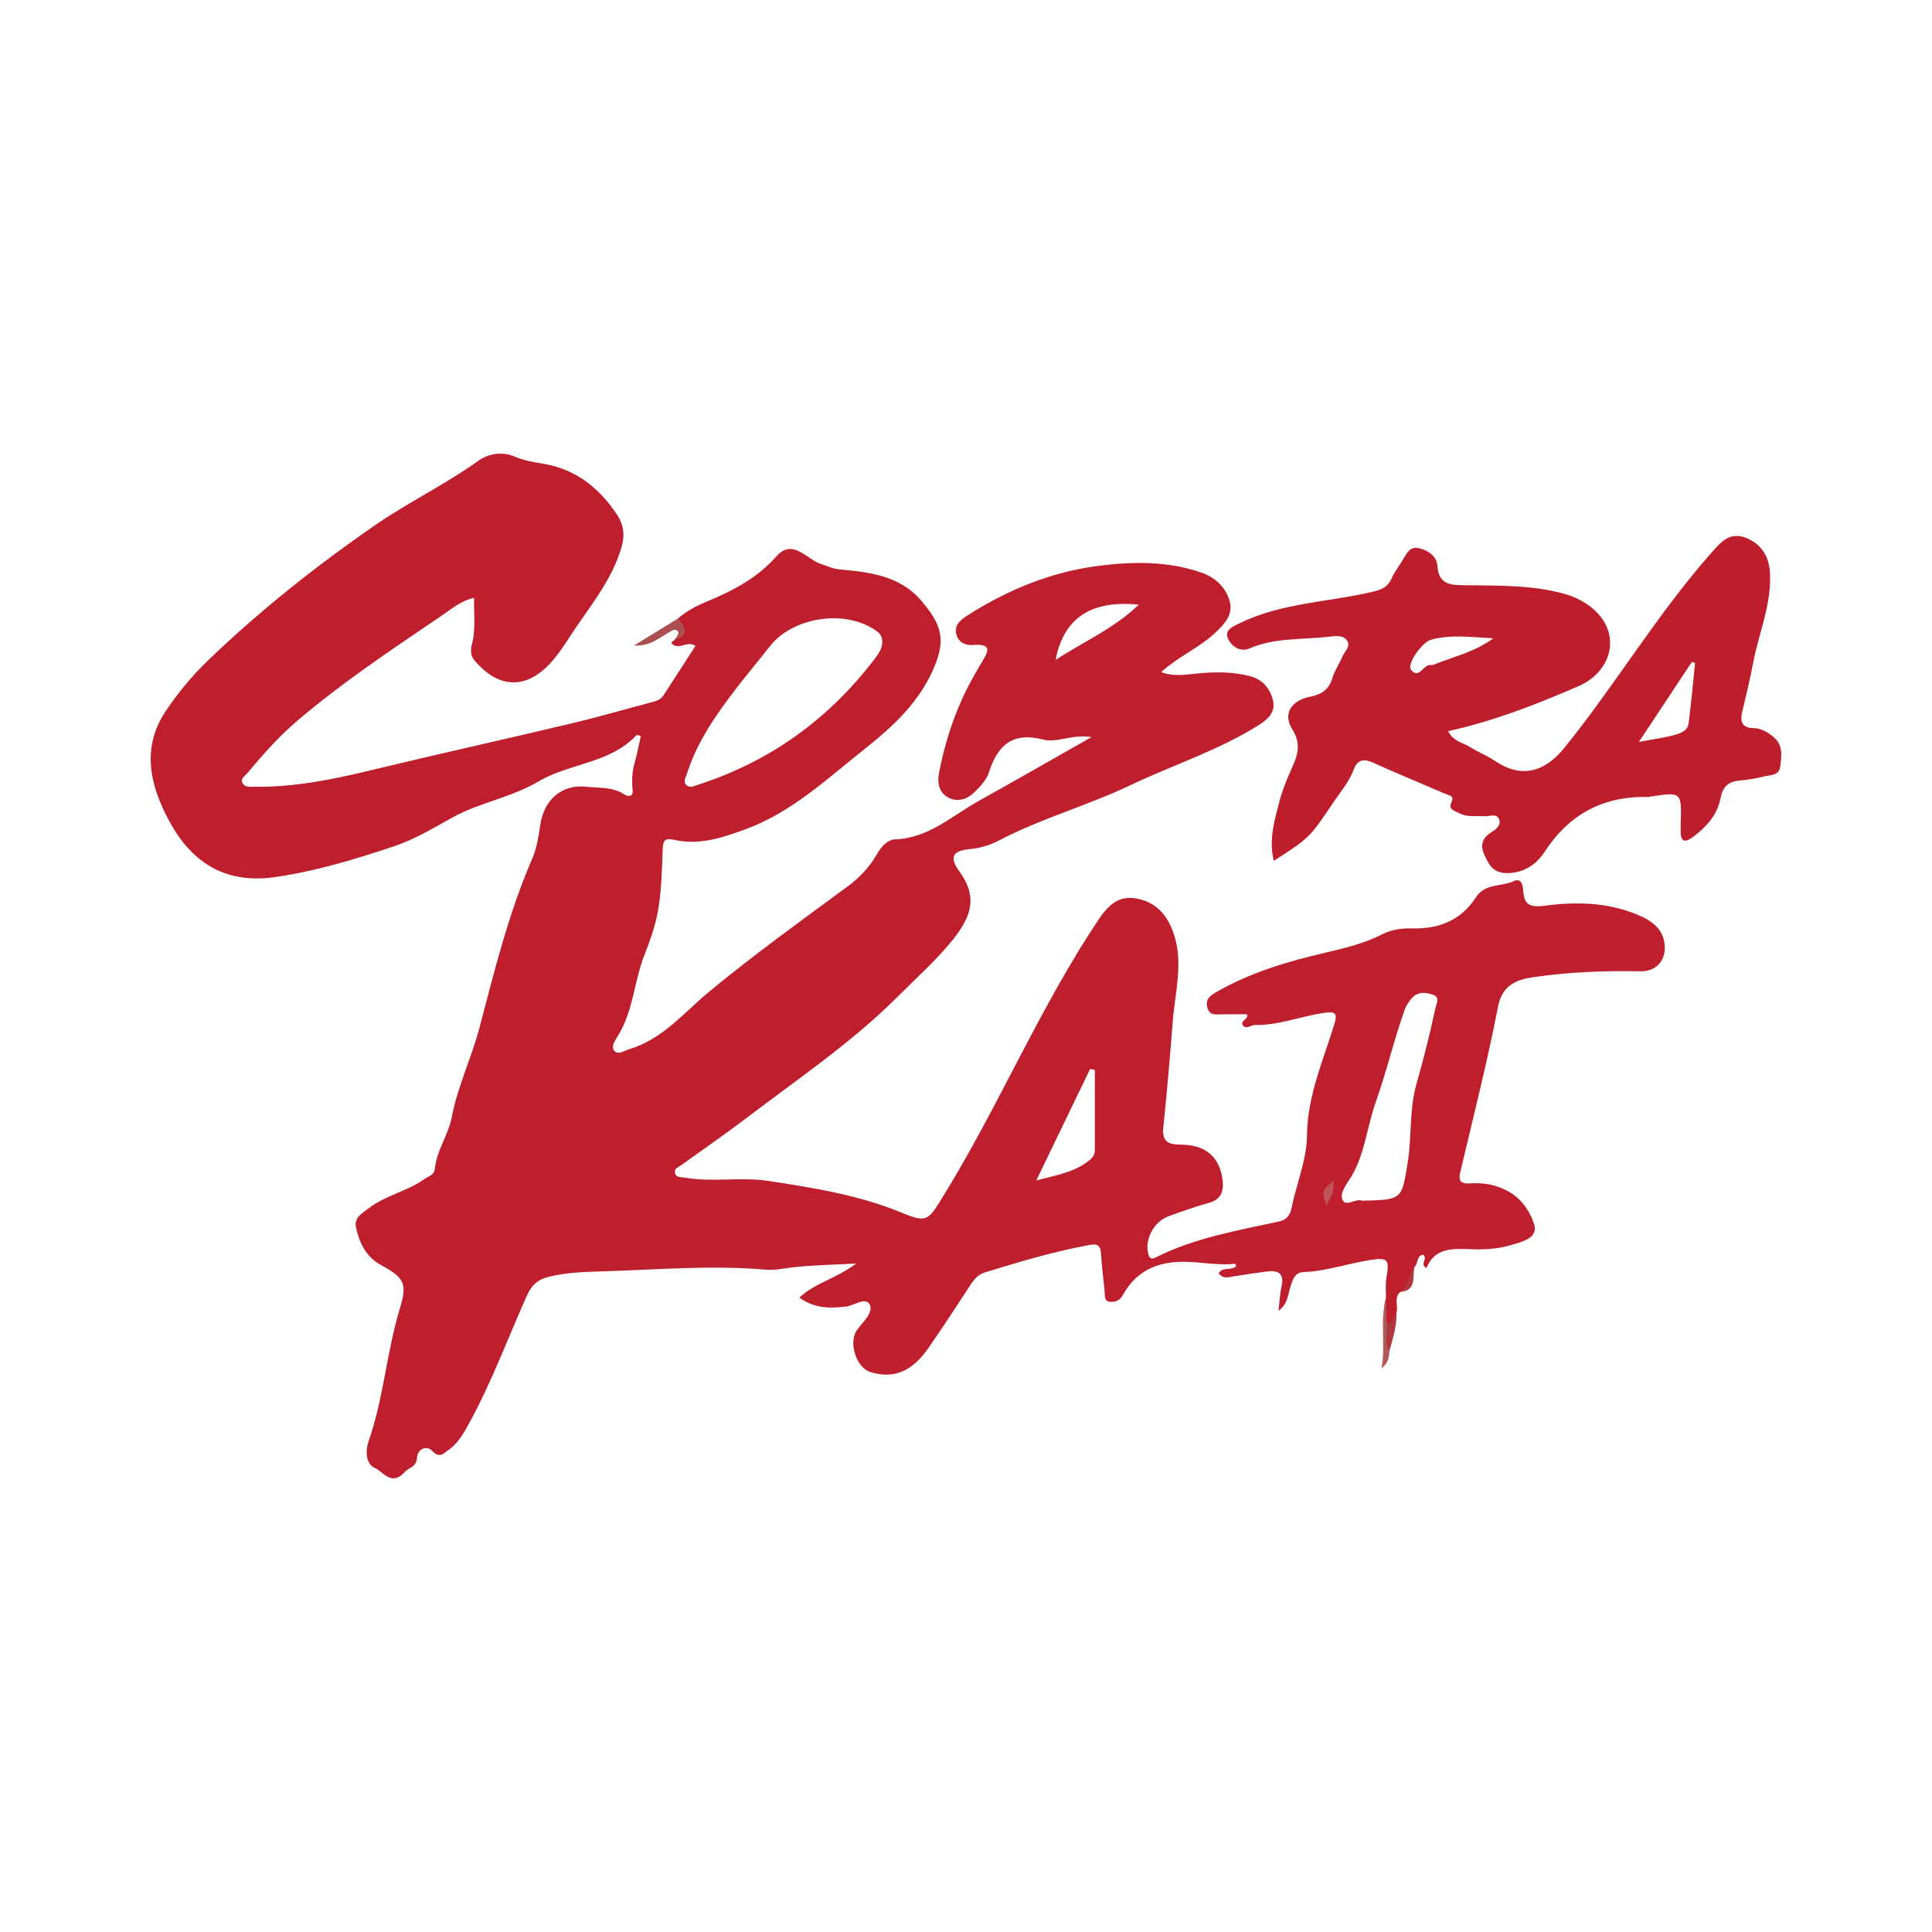
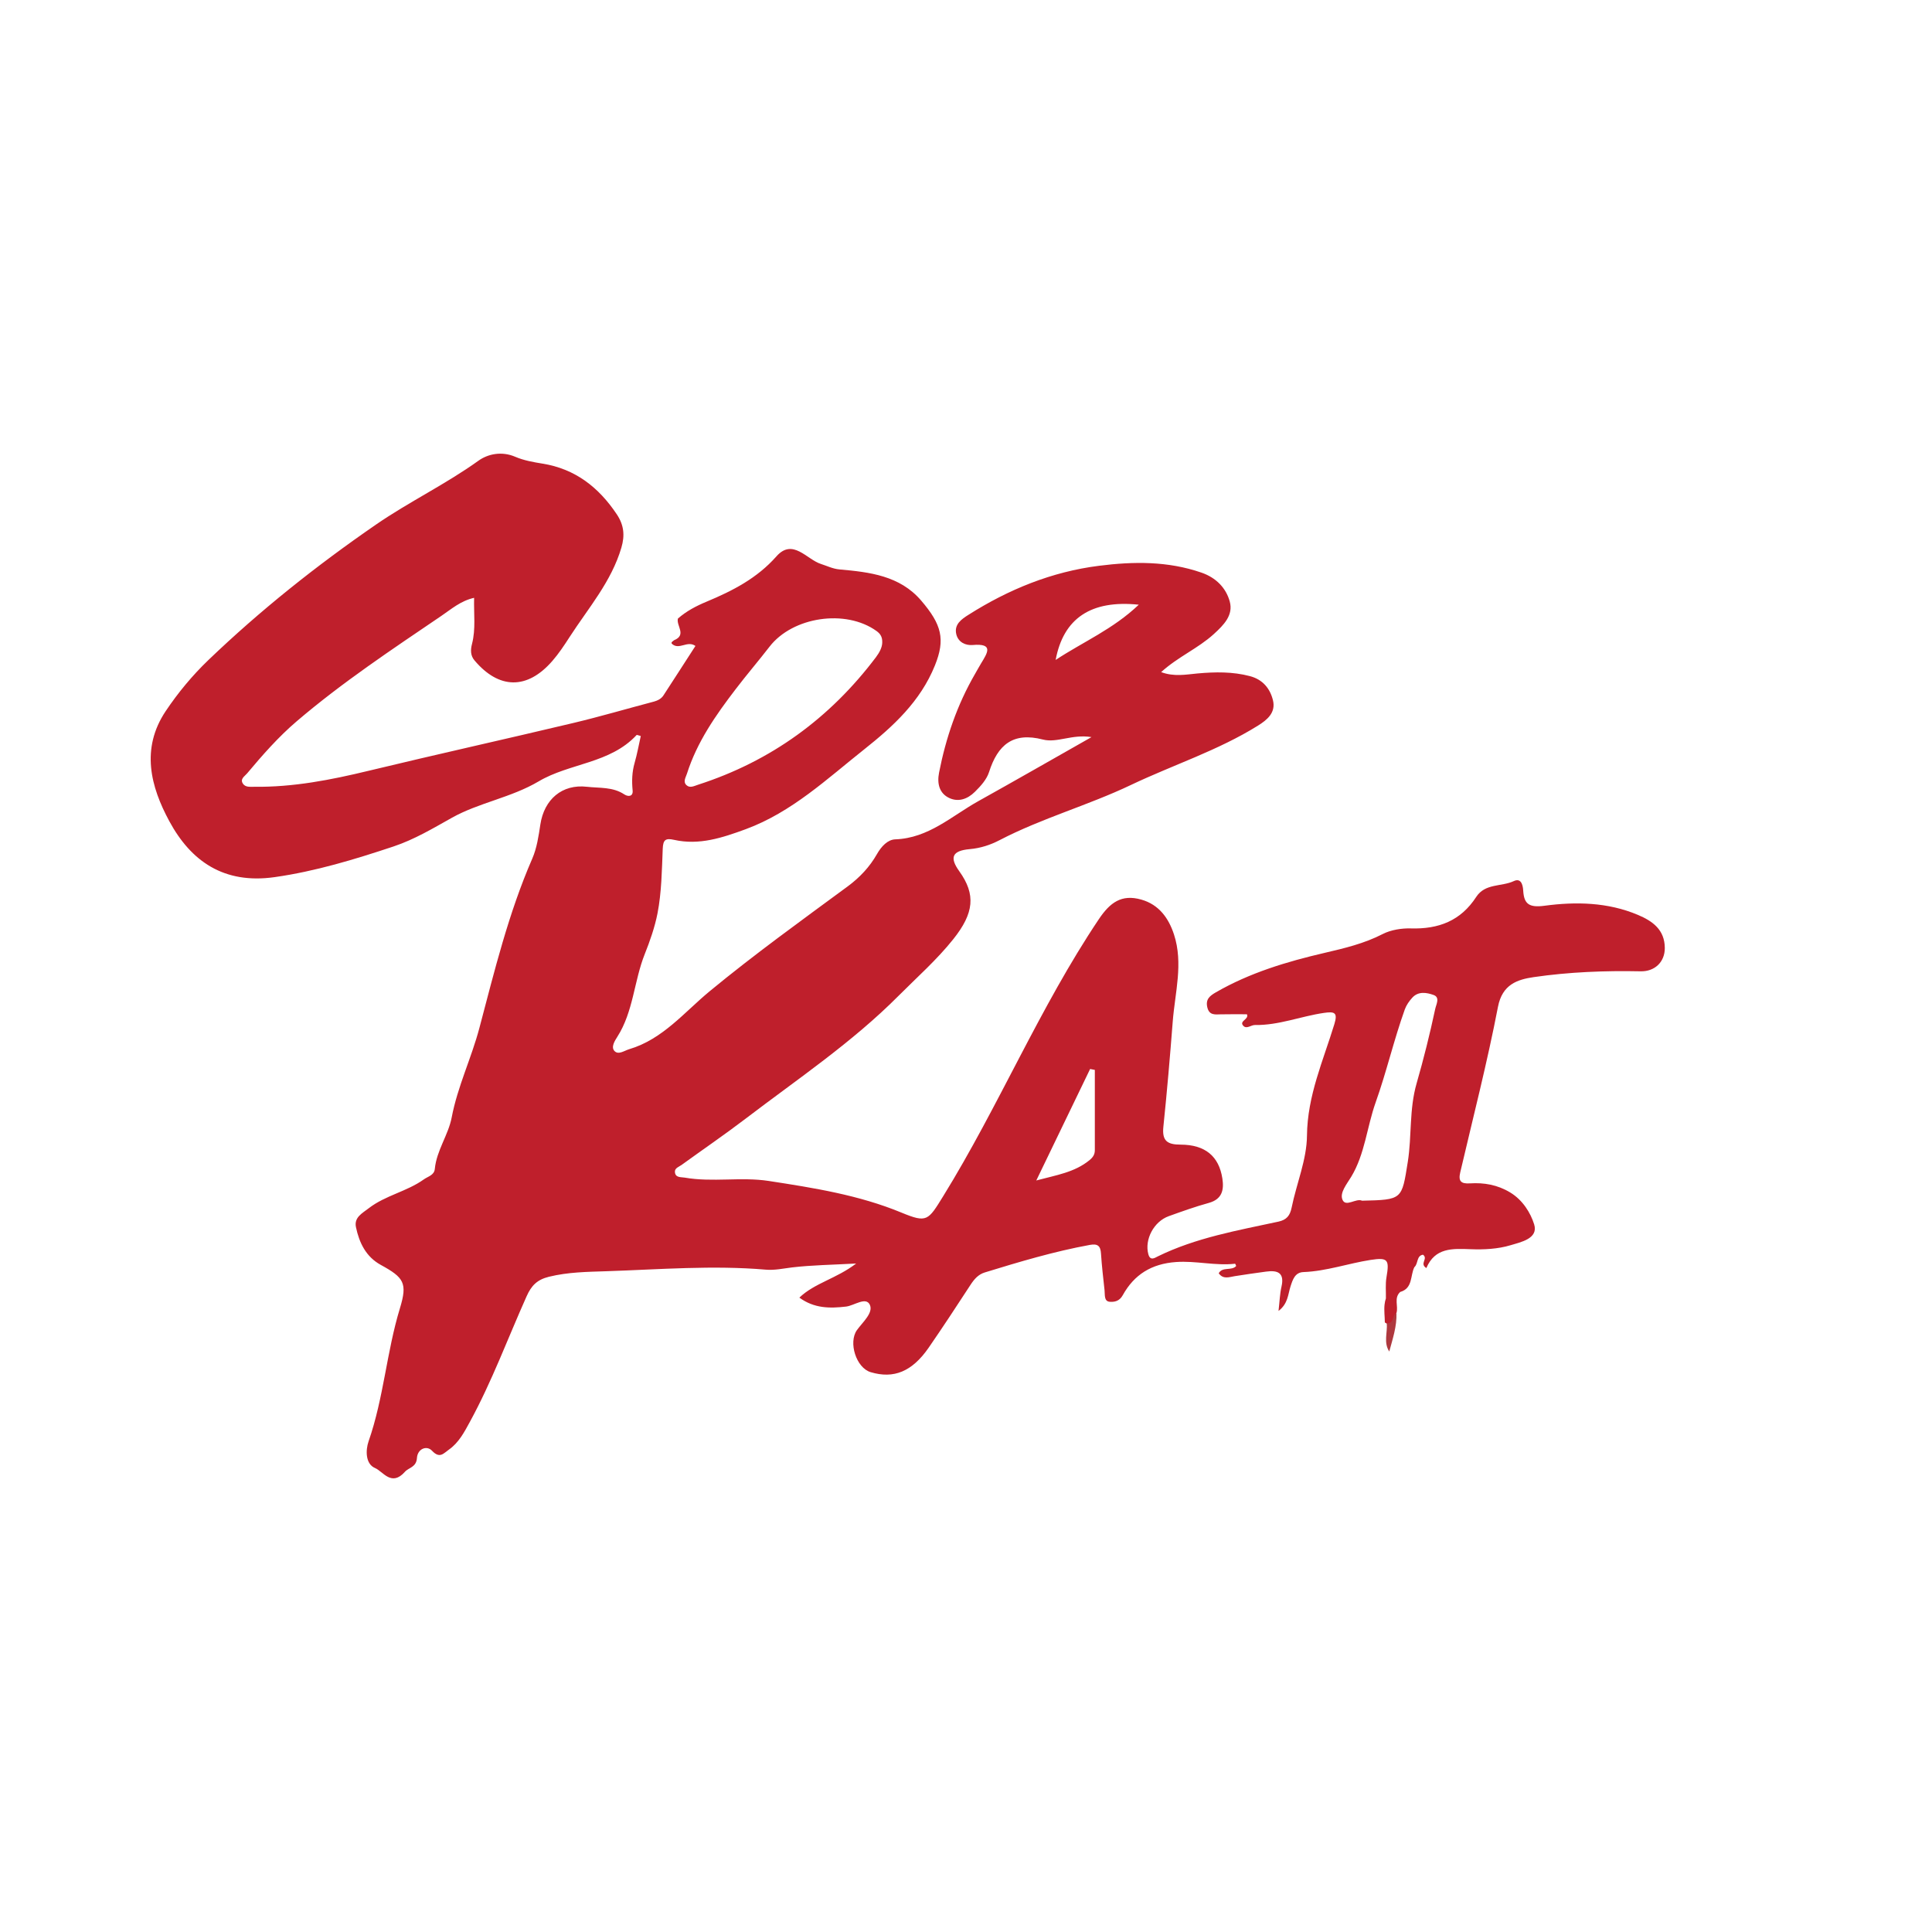
<svg xmlns="http://www.w3.org/2000/svg" version="1.1" id="Layer_1" x="0px" y="0px" viewBox="0 0 500 500" style="enable-background:new 0 0 500 500;" xml:space="preserve">
  <g>
    <path style="fill:#BF1F2C;" d="M423.885,236.77c-7.798-3.293-16.08-3.448-24.179-2.362c-4.022,0.538-5.299-0.493-5.5-3.913   c-0.1-1.779-0.702-3.274-2.426-2.472c-3.192,1.496-7.415,0.538-9.732,4.095c-4.004,6.166-9.695,8.382-17.001,8.154   c-2.162-0.064-5.035,0.337-7.196,1.45c-4.779,2.463-9.869,3.676-15.049,4.88c-9.759,2.271-19.336,5.135-28.11,10.197   c-1.596,0.921-2.727,1.797-2.244,3.885c0.492,2.116,1.988,1.87,3.539,1.824c2.235-0.055,4.478-0.018,6.713-0.018   c0.62,1.35-2.143,1.724-0.921,3.001c0.857,0.903,1.997-0.237,3.001-0.219c6.138,0.1,11.839-2.253,17.813-3.128   c2.782-0.41,3.657-0.128,2.745,2.873c-2.891,9.477-6.996,18.534-7.096,28.895c-0.055,6.211-2.7,12.377-3.968,18.607   c-0.42,2.098-1.323,3.174-3.384,3.63c-10.626,2.298-21.379,4.159-31.266,9.011c-0.803,0.401-1.961,1.231-2.444-0.602   c-1.003-3.758,1.405-8.419,5.29-9.814c3.42-1.231,6.859-2.463,10.361-3.429c3.493-0.967,3.968-3.411,3.512-6.348   c-0.885-5.701-4.415-8.729-10.817-8.738c-3.539,0-4.825-1.058-4.442-4.67c0.939-9.048,1.715-18.105,2.417-27.171   c0.584-7.507,2.773-15.049,0.328-22.538c-1.368-4.186-3.849-7.734-8.473-9.039c-5.108-1.45-8.09,0.766-10.982,5.08   c-15.323,22.848-25.867,48.359-40.287,71.699c-3.895,6.302-4.177,6.968-10.772,4.241c-11.018-4.56-22.702-6.403-34.367-8.2   c-7.196-1.104-14.548,0.401-21.762-0.866c-0.921-0.164-2.362,0.082-2.517-1.386c-0.119-1.085,1.022-1.386,1.715-1.888   c5.518-3.995,11.155-7.844,16.563-11.967c13.472-10.279,27.563-19.719,39.621-31.832c4.798-4.816,9.887-9.294,14.146-14.639   c5.372-6.74,5.865-11.556,1.541-17.585c-2.554-3.548-1.861-5.299,2.682-5.71c2.818-0.246,5.354-1.076,7.771-2.335   c10.927-5.682,22.848-8.975,33.939-14.256c10.936-5.208,22.574-8.929,32.917-15.378c2.371-1.478,4.661-3.356,3.876-6.558   c-0.757-3.083-2.672-5.381-5.965-6.248c-4.469-1.177-8.984-1.104-13.544-0.693c-3.001,0.274-6.065,0.903-9.431-0.347   c4.405-3.995,9.54-6.12,13.608-9.823c2.636-2.399,5.117-4.925,4.15-8.446c-0.967-3.512-3.53-6.166-7.324-7.479   c-8.71-3.01-17.594-2.9-26.514-1.769c-12.24,1.541-23.413,6.12-33.784,12.687c-1.724,1.095-3.776,2.444-3.147,5.044   c0.511,2.089,2.435,2.928,4.232,2.773c5.546-0.483,3.813,2.07,2.189,4.743c-0.547,0.903-1.049,1.842-1.587,2.764   c-4.606,7.953-7.534,16.518-9.294,25.511c-0.565,2.864,0.073,5.409,2.691,6.603c2.289,1.04,4.624,0.31,6.576-1.623   c1.551-1.532,3.056-3.201,3.676-5.135c2.235-6.996,6.166-10.407,13.928-8.4c3.694,0.949,7.534-1.45,12.578-0.629   c-10.398,5.892-19.801,11.292-29.269,16.564c-6.904,3.84-12.888,9.595-21.525,9.896c-1.952,0.073-3.594,1.806-4.752,3.858   c-1.861,3.265-4.405,5.992-7.525,8.3c-12.04,8.865-24.161,17.603-35.726,27.135c-6.549,5.4-12.158,12.441-20.841,15.013   c-1.286,0.383-2.782,1.551-3.813,0.474c-0.967-1.022,0.073-2.636,0.721-3.657c4.186-6.549,4.314-14.42,7.123-21.461   c1.323-3.302,2.599-6.968,3.293-10.516c1.058-5.454,1.122-11.127,1.35-16.718c0.1-2.289,0.693-2.809,2.946-2.298   c6.503,1.459,12.505-0.547,18.543-2.764c11.939-4.405,21.06-13.052,30.71-20.704c7.388-5.865,14.475-12.331,18.242-21.671   c2.727-6.749,1.779-10.571-3.585-16.819c-5.509-6.412-13.316-7.342-21.097-8.026c-1.751-0.155-3.274-0.93-4.807-1.414   c-3.676-1.149-7.297-6.759-11.529-1.97c-5.016,5.673-11.328,8.911-18.087,11.729c-2.654,1.104-5.226,2.444-7.415,4.378   c-0.456,1.842,2.335,4.241-0.976,5.591c-0.21,0.164-0.447,0.319-0.62,0.511c-0.064,0.073-0.046,0.328,0.027,0.401   c1.861,1.769,3.995-0.939,6.111,0.575c-2.736,4.232-5.491,8.528-8.282,12.806c-0.602,0.921-1.56,1.359-2.636,1.642   c-6.886,1.815-13.727,3.831-20.659,5.482c-17.676,4.205-35.425,8.136-53.083,12.395c-9.732,2.353-19.482,4.25-29.542,4.123   c-1.076-0.009-2.253,0.173-2.91-0.812c-0.812-1.231,0.465-1.906,1.085-2.654c3.986-4.752,8.072-9.413,12.806-13.462   c11.784-10.069,24.672-18.616,37.459-27.299c2.572-1.742,4.98-3.885,8.482-4.679c-0.109,4.15,0.456,8.072-0.538,11.912   c-0.42,1.596-0.41,3.046,0.638,4.287c6.312,7.479,13.627,7.634,20.13,0.164c1.678-1.925,3.11-4.086,4.497-6.239   c4.834-7.479,10.799-14.292,13.389-23.112c0.939-3.183,0.648-5.865-1.177-8.601c-4.67-6.996-10.754-11.784-19.263-13.143   c-2.371-0.383-4.825-0.821-7.014-1.76c-3.484-1.505-7.06-0.766-9.54,1.012c-8.482,6.093-17.904,10.598-26.514,16.527   c-15.396,10.608-29.916,22.155-43.379,35.061c-4.15,3.986-7.844,8.437-11.064,13.244c-6.476,9.714-3.867,19.555,0.958,28.466   c5.573,10.307,14.073,16.354,27.29,14.466c10.535-1.496,20.622-4.57,30.692-7.917c5.463-1.824,10.188-4.67,15.15-7.443   c7.005-3.922,15.314-5.199,22.446-9.413c8.035-4.761,18.488-4.588,25.347-11.994c0.091-0.1,0.529,0.119,1.085,0.255   c-0.52,2.298-0.93,4.643-1.587,6.923c-0.684,2.381-0.757,4.725-0.52,7.178c0.155,1.596-1.167,1.66-2.171,0.994   c-2.964-1.97-6.412-1.587-9.641-1.961c-6.467-0.748-11.082,3.283-12.067,9.75c-0.456,2.992-0.903,6.102-2.089,8.829   c-6.147,14.119-9.768,29.023-13.681,43.807c-2.07,7.844-5.655,15.168-7.178,23.194c-0.876,4.56-3.913,8.537-4.369,13.326   c-0.155,1.623-1.751,1.924-2.837,2.7c-4.405,3.156-9.942,4.132-14.265,7.47c-1.678,1.304-3.84,2.353-3.302,4.907   c0.848,4.031,2.59,7.652,6.412,9.75c6.002,3.284,6.959,4.688,4.962,11.237c-3.448,11.301-4.196,23.222-8.108,34.422   c-0.784,2.253-0.857,5.856,1.678,6.923c2.07,0.876,4.241,4.907,7.735,0.958c0.949-1.076,2.955-1.158,3.101-3.557   c0.155-2.39,2.526-3.338,3.895-1.888c2.016,2.153,3.01,0.666,4.351-0.265c2.572-1.797,3.986-4.506,5.436-7.169   c5.728-10.489,9.851-21.708,14.721-32.58c1.222-2.727,2.7-4.25,5.755-5.007c4.943-1.213,9.878-1.268,14.885-1.432   c13.763-0.456,27.508-1.587,41.29-0.401c2.271,0.191,4.497-0.31,6.749-0.584c5.117-0.602,10.307-0.666,16.591-1.012   c-5.153,3.94-10.726,5.035-14.703,8.829c3.813,2.791,7.817,2.818,12.094,2.317c2.116-0.255,5.135-2.636,6.147-0.456   c0.958,2.08-1.861,4.487-3.338,6.54c-2.271,3.192-0.201,9.768,3.548,10.89c5.983,1.788,10.717-0.128,15.013-6.33   c3.703-5.363,7.269-10.808,10.826-16.262c0.949-1.459,2.016-2.7,3.685-3.211c8.975-2.755,17.959-5.445,27.217-7.133   c2.043-0.374,2.755,0.283,2.873,2.262c0.21,3.174,0.575,6.339,0.921,9.495c0.128,1.14-0.182,2.846,1.35,2.964   c1.131,0.082,2.472-0.091,3.356-1.696c2.955-5.336,7.433-8.145,13.8-8.592c5.162-0.365,10.179,1.022,15.287,0.438   c0.046,0,0.118,0.255,0.274,0.584c-1.167,1.332-3.566,0.109-4.524,1.888c1.168,1.633,2.672,0.985,4.15,0.748   c2.691-0.438,5.39-0.803,8.09-1.177c2.983-0.41,4.843,0.255,4.004,3.904c-0.42,1.842-0.474,3.758-0.766,6.275   c2.463-1.879,2.444-4.278,3.092-6.302c0.575-1.797,1.158-3.676,3.356-3.758c5.965-0.228,11.574-2.244,17.393-3.147   c4.515-0.693,4.871-0.046,4.095,4.506c-0.301,1.769-0.109,3.63-0.146,5.454c-0.173,0.492-0.274,0.985-0.328,1.478   c-0.018,0.037-0.018,0.073-0.018,0.109c-0.173,1.541,0.064,3.101,0.073,4.643c0.173,0.109,0.337,0.201,0.492,0.283   c0.037,0.018,0.073,0.036,0.109,0.055c2.682,1.359,1.523-1.961,2.408-2.8c0.529-1.779-0.73-3.867,0.967-5.436   c3.302-0.949,2.563-4.205,3.657-6.412c1.031-0.866,0.52-2.983,2.244-3.229c1.423,1.067-1.003,2.289,0.866,3.457   c2.235-5.299,6.722-5.053,11.428-4.88c3.457,0.137,7.096-0.046,10.361-1.031c2.627-0.794,7.26-1.706,6.111-5.4   c-0.921-2.946-2.937-6.284-6.202-8.254c-3.293-1.988-6.759-2.581-10.425-2.353c-2.298,0.146-3.037-0.556-2.508-2.827   c3.338-14.265,6.996-28.484,9.768-42.859c1.122-5.828,5.044-7.069,9.239-7.689c9.148-1.332,18.415-1.697,27.673-1.505   c3.667,0.082,6.284-2.417,6.266-6.047C430.817,240.591,427.68,238.375,423.885,236.77z M273.2,170.789   c2.007-10.744,9.121-15.588,21.516-14.292C288.03,162.854,280.378,166.065,273.2,170.789z M177.777,200.241   c2.609-8.218,7.461-15.159,12.623-21.899c2.837-3.721,5.892-7.278,8.747-10.972c5.992-7.762,19.71-9.805,27.691-4.068   c0.903,0.657,1.541,1.441,1.487,2.973c-0.009,1.25-0.721,2.609-1.633,3.813c-11.903,15.788-27.171,26.916-46.033,32.999   c-0.976,0.31-2.098,0.958-3.001,0.109C176.701,202.302,177.476,201.18,177.777,200.241z M283.342,297.624   c0.009,1.158-0.483,1.888-1.396,2.636c-3.867,3.156-8.555,3.849-13.754,5.244c4.861-10.079,9.394-19.464,13.928-28.849   c0.41,0.082,0.812,0.155,1.222,0.237C283.342,283.806,283.333,290.72,283.342,297.624z M371.431,261.113   c-1.377,6.467-2.992,12.943-4.807,19.236c-1.961,6.813-1.222,13.608-2.289,20.34c-1.56,9.778-1.341,9.814-11.839,10.051   c-1.551-0.73-4.214,1.76-5.062-0.246c-0.766-1.797,1.067-3.977,2.262-5.947c3.548-5.883,4.059-12.888,6.321-19.245   c2.827-7.944,4.706-16.144,7.543-24.061c0.401-1.113,1.14-2.171,1.943-3.046c1.569-1.724,3.74-1.322,5.491-0.702   C372.754,258.113,371.677,259.937,371.431,261.113z" />
-     <path style="fill:#BE1E2B;" d="M459.092,190.837c-1.514-1.286-3.201-2.362-5.29-2.408c-2.992-0.064-3.521-1.687-2.91-4.241   c0.976-4.132,1.997-8.254,2.773-12.423c1.459-7.853,4.88-15.36,4.396-23.55c-0.228-3.958-1.952-7.151-5.819-8.856   c-4.442-1.961-6.731,0.748-9.376,3.74c-13.982,15.834-24.763,34.048-38.007,50.438c-5.29,6.54-11.401,7.88-18.05,3.329   c-1.988-1.35-4.314-2.207-6.339-3.521c-1.797-1.158-4.305-1.359-5.682-4.123c11.848-2.618,22.802-6.914,33.62-11.593   c8.856-3.831,11.082-13.38,4.369-19.628c-2.344-2.171-5.172-3.594-8.346-4.433c-8.318-2.216-16.828-1.997-25.283-2.107   c-3.84-0.046-6.822-0.119-7.16-5.108c-0.164-2.308-2.253-3.858-4.624-4.451c-2.563-0.638-3.366,1.405-4.387,3.074   c-0.939,1.551-2.07,3.019-2.809,4.67c-0.958,2.134-2.335,2.873-4.715,3.448c-11.447,2.755-23.523,2.837-34.413,8.09   c-1.961,0.939-4.132,1.779-3.293,3.94c0.784,2.016,3.138,3.767,5.6,2.7c6.54-2.846,13.517-2.235,20.312-3.01   c1.633-0.191,3.639-0.575,4.779,0.739c1.386,1.605-0.493,3.037-1.085,4.487c-0.748,1.815-1.961,3.475-2.499,5.345   c-0.876,3.037-2.818,4.332-5.783,4.916c-4.798,0.949-7.178,4.351-4.67,8.364c2.682,4.269,1.177,7.278-0.401,10.863   c-1.095,2.499-2.143,5.053-2.837,7.68c-1.323,5.044-2.864,10.124-1.505,15.578c9.294-5.965,9.258-5.992,15.496-15.232   c1.861-2.755,4.041-5.281,5.226-8.464c0.958-2.545,2.581-2.791,5.007-1.696c6.211,2.809,12.532,5.39,18.789,8.099   c0.866,0.374,2.28,0.447,1.468,2.098c-0.985,2.025,1.003,2.271,1.97,2.827c2.061,1.177,4.433,0.666,6.686,0.83   c1.25,0.091,2.983-0.866,3.657,0.766c0.62,1.532-0.839,2.672-1.879,3.293c-4.031,2.417-2.308,5.463-0.803,8.108   c1.514,2.663,4.396,2.864,7.169,2.289c3.128-0.657,5.6-2.618,7.251-5.172c6.366-9.814,15.259-14.603,26.934-14.265   c0.146,0.009,0.292-0.082,0.447-0.1c8.145-1.25,8.145-1.25,7.88,7.069c-0.018,0.602-0.009,1.213-0.009,1.815   c-0.018,2.946,1.168,3.083,3.283,1.496c3.439-2.59,6.248-5.682,7.05-10.015c0.529-2.864,1.979-4.232,4.788-4.515   c2.107-0.219,4.232-0.474,6.257-1.031c1.633-0.447,4.068-0.137,4.378-2.499C461.053,195.835,461.564,192.935,459.092,190.837z    M371.231,171.948c-0.274,0.109-0.602,0.219-0.876,0.164c-1.97-0.401-3.065,3.885-5.181,1.231   c-1.186-1.487,2.891-7.178,5.199-7.798c5.308-1.432,10.671-0.593,16.089-0.365C381.82,168.692,376.338,169.859,371.231,171.948z    M436.983,187.316c-0.255,1.861-2.198,2.499-3.73,2.919c-2.663,0.721-5.427,1.076-9.103,1.769   c5.016-7.57,9.358-14.128,13.709-20.695c0.274,0.091,0.547,0.182,0.821,0.274C438.132,176.827,437.694,182.09,436.983,187.316z" />
-     <path style="fill:#AD4E50;" d="M175.432,160.088c2.224,2.307,2.965,4.357-0.975,5.591c0.479-0.733,1.52-1.543,0.948-2.324   c-0.634-0.864-1.622-0.053-2.389,0.375c-2.517,1.405-4.753,3.514-8.984,3.365C168.376,164.425,171.904,162.257,175.432,160.088z" />
-     <path style="fill:#B25A5A;" d="M358.675,336.023c0.073,2.138,0.147,4.276,0.22,6.415c1.648,2.319,0.013,4.928,0.647,7.336   c0.027,1.67-0.476,3.139-2.003,4.366C358.668,348.113,357.058,341.998,358.675,336.023z" />
    <path style="fill:#AE383E;" d="M359.542,349.774c-1.531-2.329-0.429-4.89-0.648-7.335c1.967,0.187,1.354-2.068,2.509-2.649   C361.532,343.257,360.419,346.494,359.542,349.774z" />
-     <path style="fill:#AE383E;" d="M362.373,334.352c2.303-1.52,1.962-4.548,3.66-6.414   C365.523,330.481,366.714,333.994,362.373,334.352z" />
-     <path style="fill:#BF5458;" d="M345.207,305.564c-0.142,3.197-0.142,3.197-1.956,6.368   C342.02,308.257,342.078,308.069,345.207,305.564z" />
  </g>
</svg>